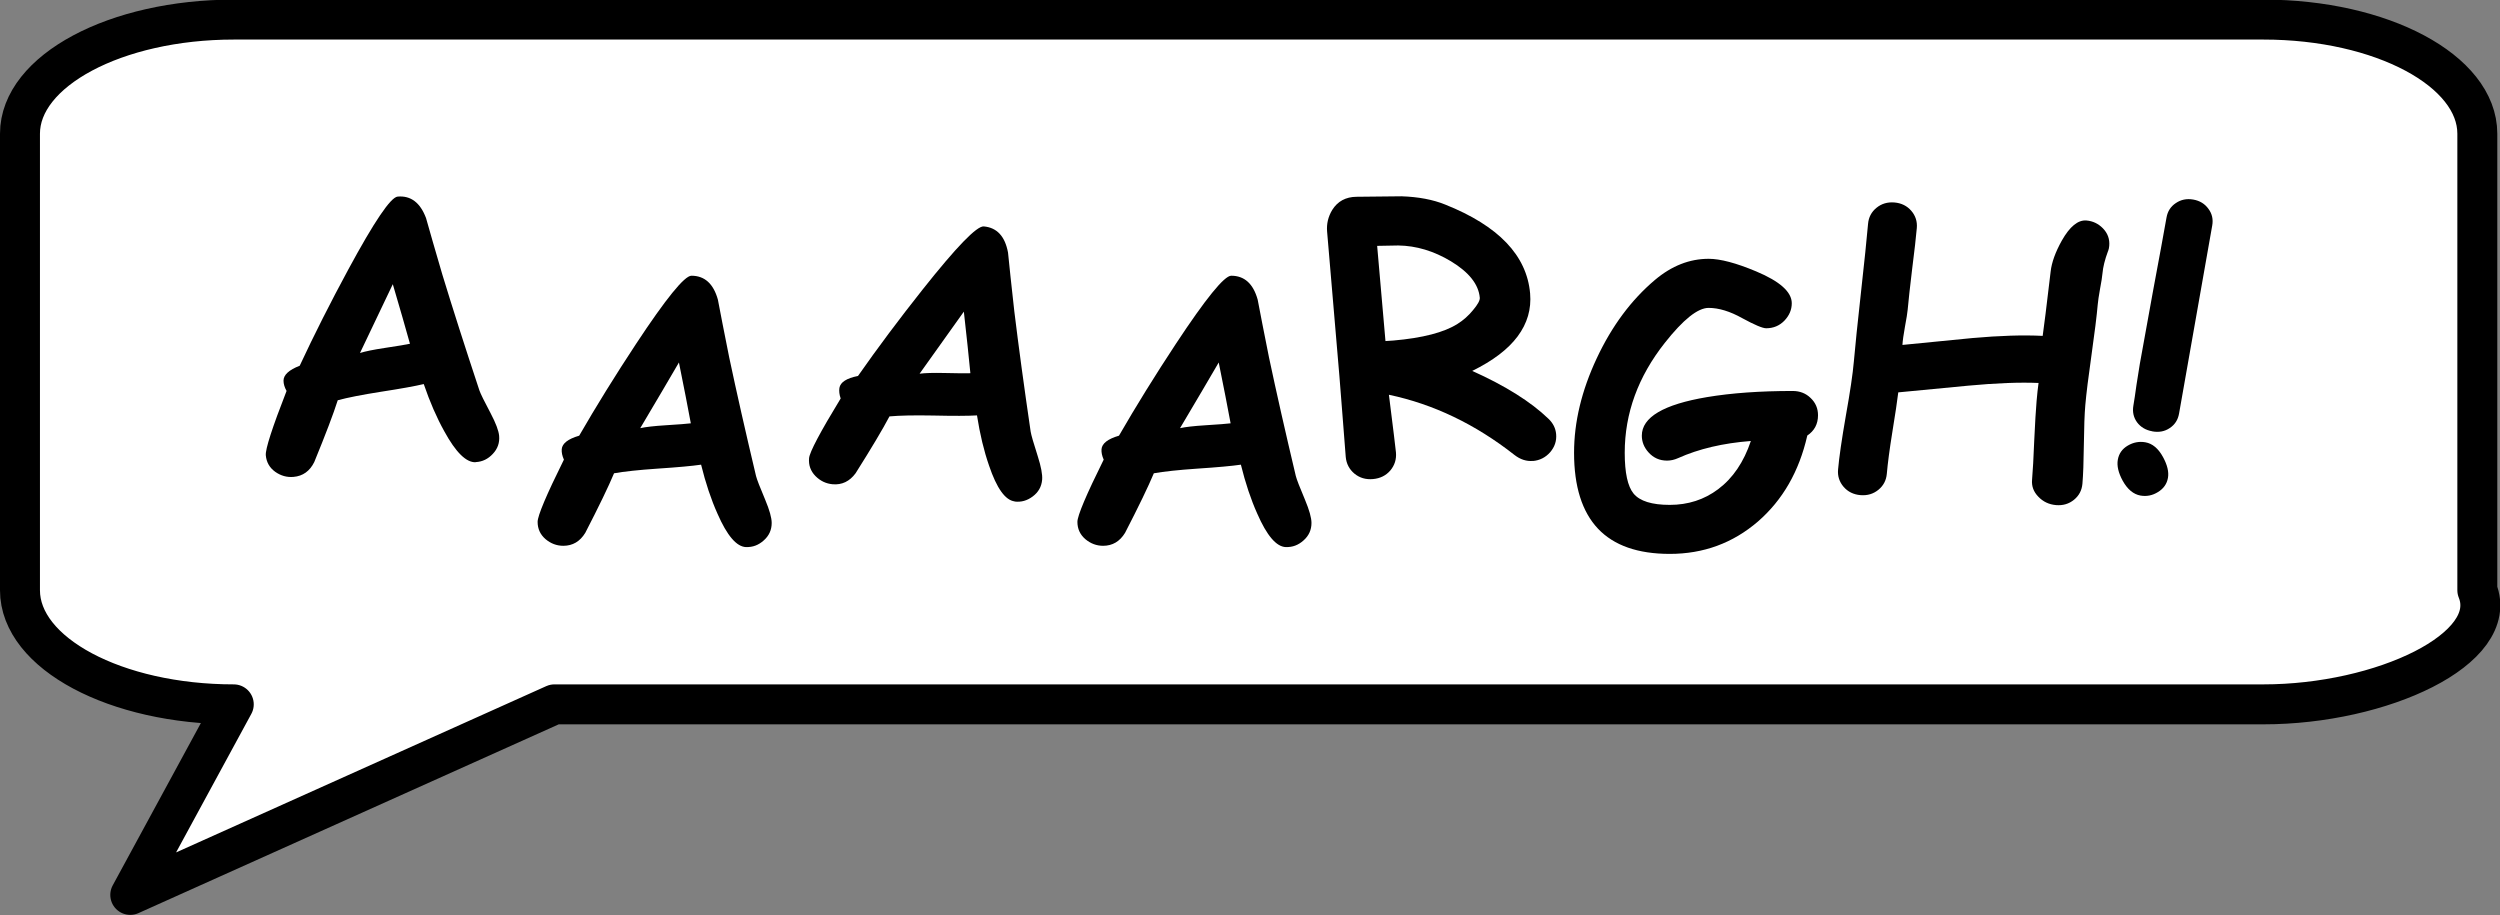
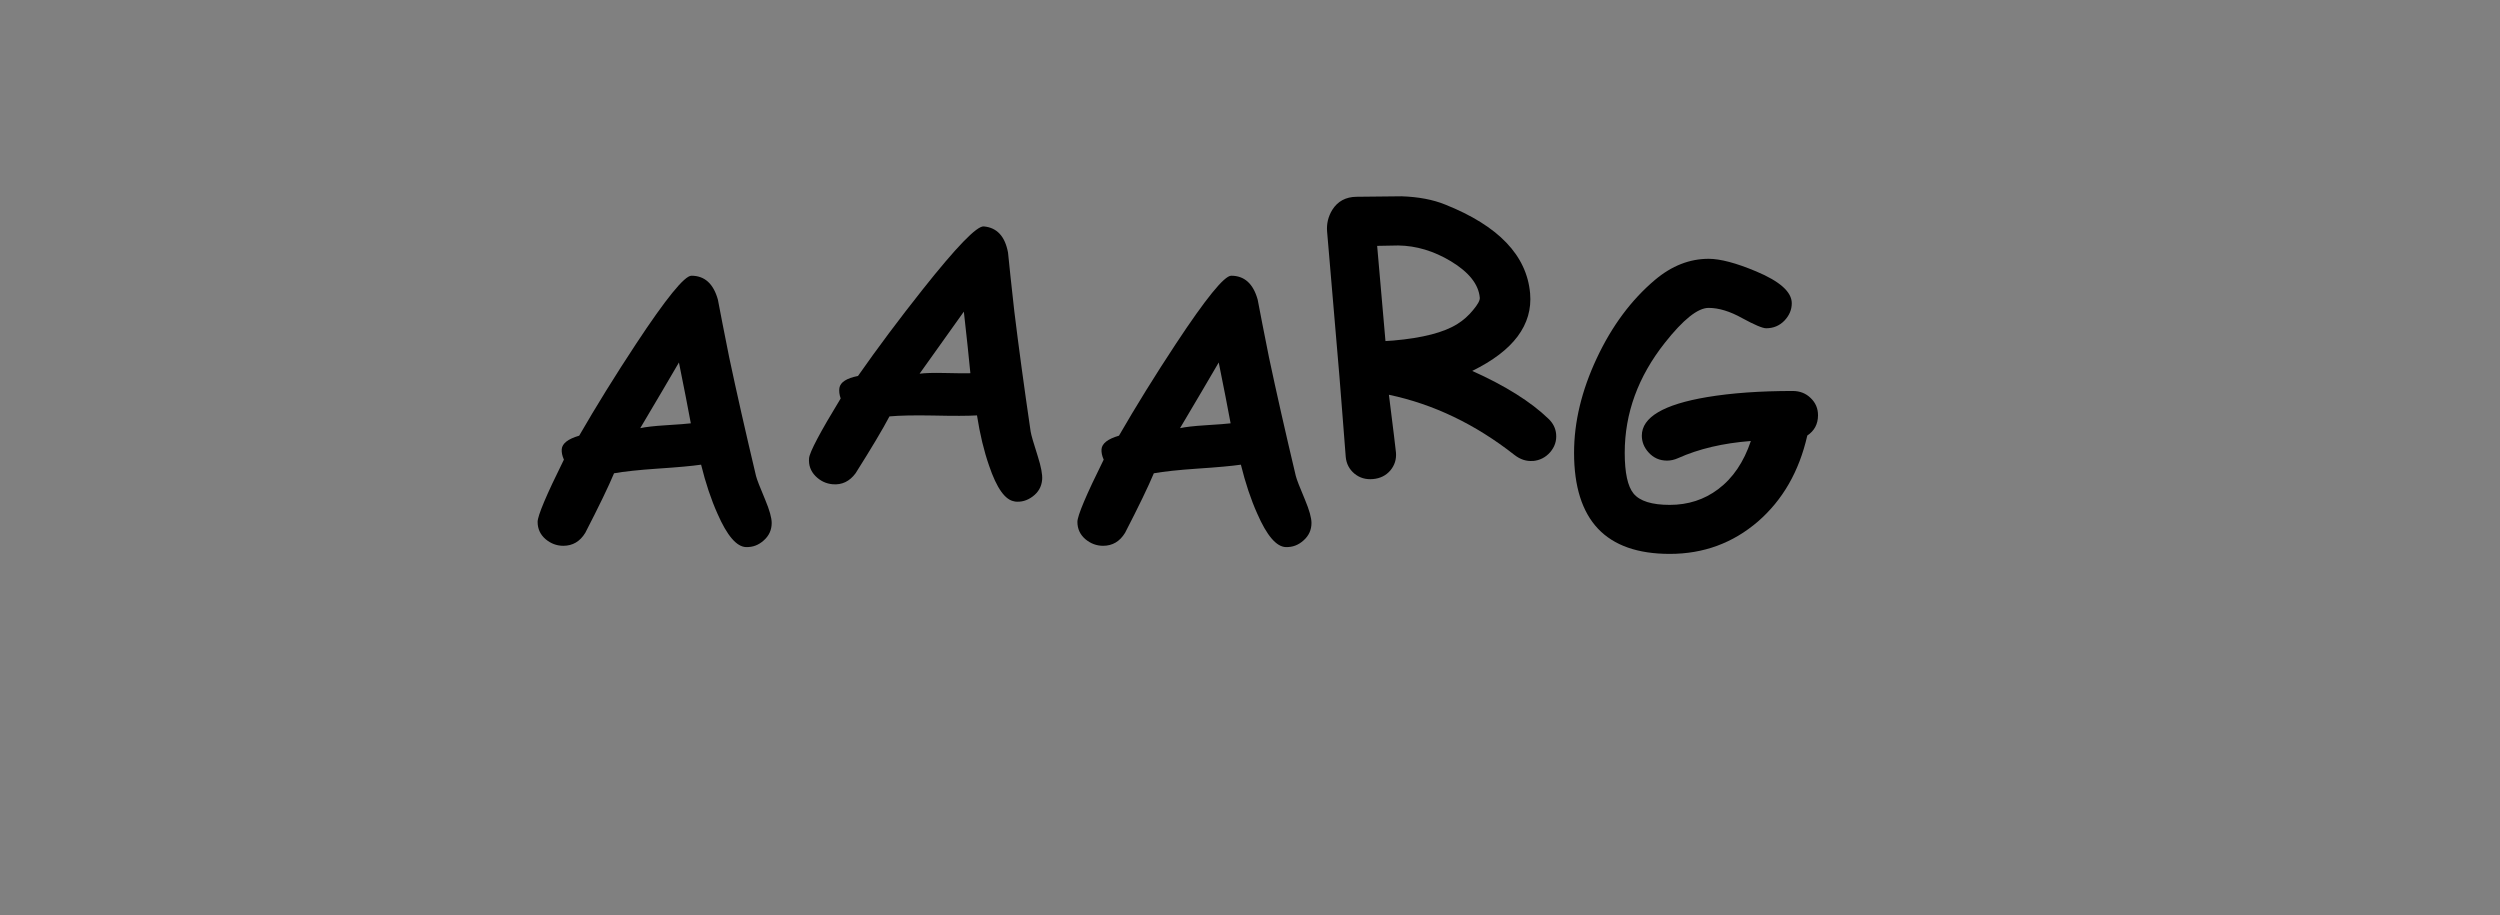
<svg xmlns="http://www.w3.org/2000/svg" width="57.439mm" height="21.03mm" version="1.1" viewBox="0 0 57.439 21.03">
  <rect x="0" y="0" width="57.439" height="21.03" fill="#808080" stroke="none" />
  <g transform="translate(-59.447 152.67)">
-     <path d="m64.818-152.22c-2.712 0-4.912 1.175-4.912 2.622v10.489c0 1.45 2.199 2.622 4.912 2.622l-2.378 4.378 9.746-4.378h39.267c2.712 0 5.455-1.277 4.912-2.622v-10.489c0-1.448-2.199-2.622-4.912-2.622h-39.267z" fill="#fff" stroke="#000" stroke-linecap="round" stroke-linejoin="round" stroke-width=".918" />
-     <path d="m70.378-142.05q-0.326 0.016-0.722-0.709-0.261-0.467-0.473-1.087-0.301 0.072-0.989 0.178-0.647 0.102-0.987 0.194-0.15 0.47-0.54 1.421-0.155 0.312-0.476 0.34-0.227 0.02-0.421-0.117-0.195-0.141-0.216-0.38-0.018-0.21 0.477-1.478-0.069-0.123-0.07-0.235-8.22e-4 -0.199 0.372-0.344 0.496-1.064 1.118-2.214 0.893-1.651 1.132-1.672 0.453-0.04 0.653 0.495 0.121 0.433 0.375 1.299 0.355 1.164 0.851 2.66 0.039 0.113 0.258 0.525 0.179 0.341 0.195 0.518 0.021 0.239-0.146 0.415-0.163 0.176-0.39 0.188zm-1.906-4.091q-0.273 0.58-0.754 1.581 0.182-0.057 0.571-0.116 0.459-0.069 0.577-0.096-0.146-0.527-0.394-1.368z" />
    <path d="m76.588-140.1q-0.327-0.012-0.657-0.769-0.219-0.488-0.376-1.125-0.306 0.045-1 0.091-0.653 0.045-1 0.107-0.19 0.455-0.661 1.368-0.182 0.298-0.504 0.298-0.227 0-0.409-0.153-0.182-0.157-0.182-0.397 0-0.211 0.604-1.43-0.058-0.128-0.05-0.24 0.017-0.198 0.401-0.31 0.587-1.017 1.306-2.108 1.034-1.567 1.273-1.567 0.455 0 0.608 0.55 0.083 0.442 0.26 1.327 0.252 1.191 0.616 2.724 0.029 0.116 0.211 0.546 0.149 0.356 0.149 0.533 0 0.24-0.182 0.401-0.178 0.161-0.405 0.153zm-1.542-4.242q-0.322 0.554-0.889 1.509 0.186-0.041 0.579-0.066 0.463-0.029 0.583-0.045-0.099-0.537-0.273-1.397z" />
    <path d="m82.759-141.15q-0.324-0.041-0.588-0.823-0.176-0.505-0.277-1.153-0.309 0.019-1.005 3e-3 -0.655-0.012-1.006 0.02-0.229 0.436-0.778 1.306-0.207 0.281-0.528 0.253-0.227-0.02-0.394-0.188-0.168-0.172-0.147-0.411 0.018-0.21 0.726-1.372-0.046-0.133-0.029-0.243 0.034-0.196 0.427-0.274 0.673-0.962 1.485-1.986 1.166-1.471 1.405-1.45 0.453 0.04 0.557 0.601 0.044 0.448 0.144 1.345 0.147 1.208 0.376 2.768 0.019 0.118 0.162 0.562 0.117 0.367 0.102 0.544-0.021 0.239-0.216 0.384-0.191 0.145-0.417 0.117zm-1.167-4.36q-0.37 0.524-1.017 1.426 0.189-0.025 0.582-0.016 0.464 0.011 0.585 5e-3 -0.052-0.544-0.15-1.416z" />
    <path d="m88.99-140.1q-0.327-0.012-0.657-0.769-0.219-0.488-0.376-1.125-0.306 0.045-1 0.091-0.653 0.045-1 0.107-0.19 0.455-0.661 1.368-0.182 0.298-0.504 0.298-0.227 0-0.409-0.153-0.182-0.157-0.182-0.397 0-0.211 0.604-1.43-0.058-0.128-0.05-0.24 0.017-0.198 0.401-0.31 0.587-1.017 1.306-2.108 1.034-1.567 1.273-1.567 0.455 0 0.608 0.55 0.083 0.442 0.26 1.327 0.252 1.191 0.616 2.724 0.029 0.116 0.211 0.546 0.149 0.356 0.149 0.533 0 0.24-0.182 0.401-0.178 0.161-0.405 0.153zm-1.542-4.242q-0.322 0.554-0.889 1.509 0.186-0.041 0.579-0.066 0.463-0.029 0.583-0.045-0.099-0.537-0.273-1.397z" />
    <path d="m94.666-142.08q-0.222 0.019-0.423-0.137-1.35-1.06-2.885-1.383 0.15 1.194 0.162 1.326 0.02 0.235-0.13 0.414-0.151 0.175-0.398 0.197-0.247 0.022-0.426-0.125-0.179-0.15-0.2-0.385-0.027-0.309-0.072-0.923-0.046-0.618-0.073-0.927l-0.283-3.324q-0.023-0.268 0.118-0.5 0.186-0.298 0.559-0.302 1.007-0.013 1.032-0.011 0.583 0.019 1.004 0.19 1.836 0.732 1.951 2.041 0.047 0.54-0.287 0.988-0.331 0.444-1.043 0.793 1.145 0.514 1.752 1.1 0.159 0.152 0.176 0.354 0.02 0.231-0.138 0.415-0.159 0.18-0.397 0.201zm-3.093-4.95q-0.033-1e-3 -0.485 9e-3l0.191 2.187q0.103-5e-3 0.182-0.012 1.009-0.088 1.473-0.382 0.201-0.125 0.358-0.318 0.162-0.193 0.154-0.283-0.04-0.461-0.663-0.838-0.591-0.355-1.21-0.363z" />
    <path d="m100.97-142.66q-0.281 1.232-1.133 1.972-0.864 0.744-2.026 0.744-1.1 0-1.649-0.579-0.55-0.583-0.55-1.745 0-1.058 0.521-2.17 0.521-1.112 1.339-1.802 0.575-0.484 1.232-0.484 0.401 0 1.091 0.289 0.819 0.343 0.819 0.732 0 0.223-0.17 0.401-0.17 0.174-0.418 0.174-0.124 0-0.55-0.232-0.422-0.236-0.773-0.236-0.372 0-1.005 0.802-0.922 1.166-0.922 2.526 0 0.69 0.203 0.938 0.215 0.26 0.831 0.26 0.633 0 1.112-0.36 0.508-0.38 0.752-1.108-0.959 0.074-1.67 0.393-0.128 0.058-0.256 0.058-0.256 0-0.426-0.19-0.153-0.17-0.153-0.384 0-0.633 1.497-0.885 0.843-0.141 1.968-0.141 0.248 0 0.413 0.161 0.17 0.161 0.17 0.397 0 0.302-0.248 0.467z" />
-     <path d="m107.88-146.9q-0.109 0.293-0.128 0.516-0.01 0.115-0.056 0.356-0.042 0.237-0.052 0.352-0.034 0.391-0.143 1.158-0.109 0.767-0.143 1.158-0.026 0.301-0.033 0.902-7e-3 0.601-0.033 0.902-0.02 0.227-0.194 0.369-0.174 0.142-0.413 0.122-0.243-0.021-0.406-0.193-0.164-0.168-0.144-0.39 0.026-0.301 0.05-0.904 0.028-0.603 0.054-0.904 0.02-0.235 0.045-0.415-0.649-0.028-1.616 0.062-0.803 0.075-1.607 0.154-0.033 0.279-0.139 0.93-0.092 0.573-0.124 0.94-0.02 0.227-0.194 0.369-0.174 0.142-0.413 0.122-0.239-0.021-0.386-0.191-0.147-0.171-0.127-0.397 0.036-0.416 0.179-1.238 0.147-0.821 0.183-1.237 0.046-0.527 0.163-1.583 0.118-1.06 0.164-1.587 0.02-0.227 0.194-0.369 0.174-0.142 0.413-0.122 0.239 0.021 0.386 0.191 0.147 0.171 0.127 0.397-0.027 0.313-0.107 0.941-0.075 0.624-0.103 0.937-9e-3 0.103-0.063 0.393-0.049 0.27-0.057 0.414l1.607-0.158q0.941-0.084 1.615-0.05 0.041-0.275 0.183-1.478 0.036-0.316 0.257-0.712 0.275-0.486 0.567-0.461 0.218 0.019 0.375 0.178 0.168 0.172 0.147 0.407-5e-3 0.062-0.027 0.122z" />
-     <path d="m108.9-142.76q-0.228-0.04-0.354-0.209-0.121-0.168-0.083-0.384 0.028-0.159 0.071-0.474 0.048-0.319 0.076-0.478 0.099-0.562 0.305-1.684 0.21-1.121 0.309-1.683 0.038-0.216 0.214-0.332 0.176-0.12 0.4-0.081t0.349 0.213q0.126 0.169 0.087 0.385l-0.762 4.32q-0.038 0.216-0.214 0.332-0.172 0.117-0.4 0.076zm-0.273 1.476q-0.244-0.043-0.41-0.341-0.149-0.274-0.112-0.482 0.037-0.212 0.229-0.325 0.192-0.113 0.404-0.076 0.244 0.043 0.406 0.34 0.149 0.274 0.113 0.478-0.037 0.208-0.229 0.325-0.189 0.118-0.4 0.081z" />
  </g>
</svg>